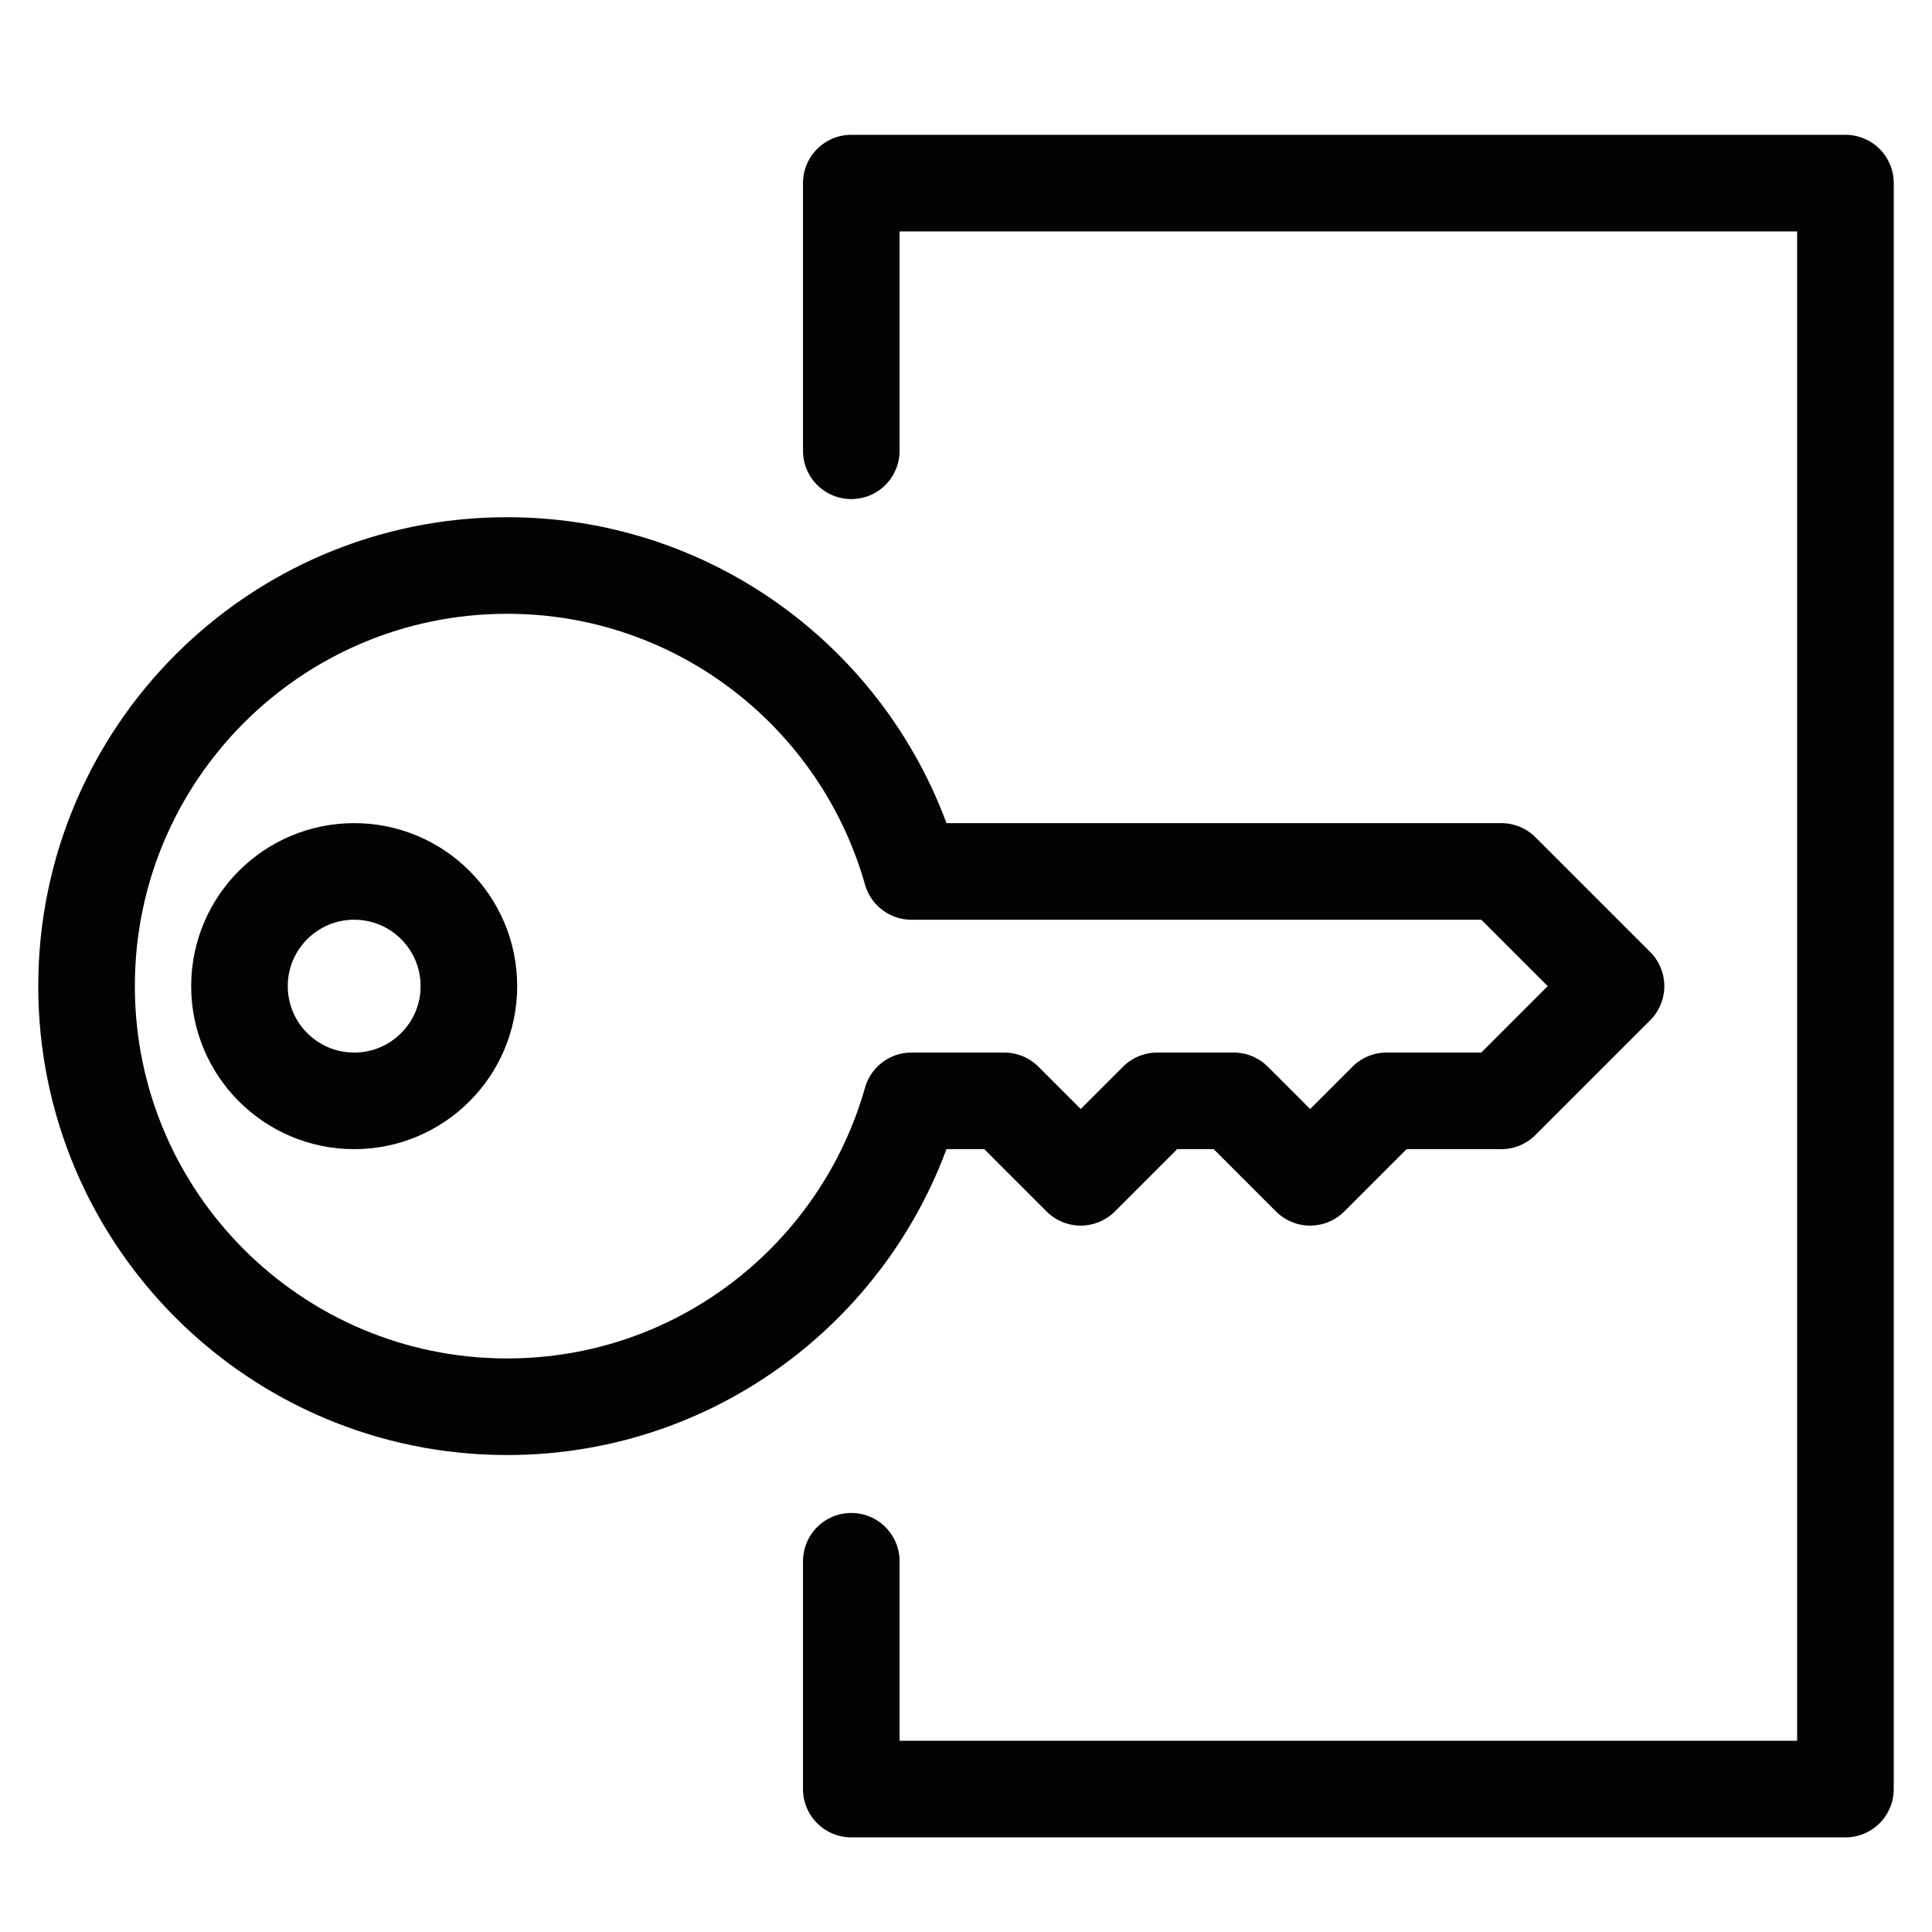
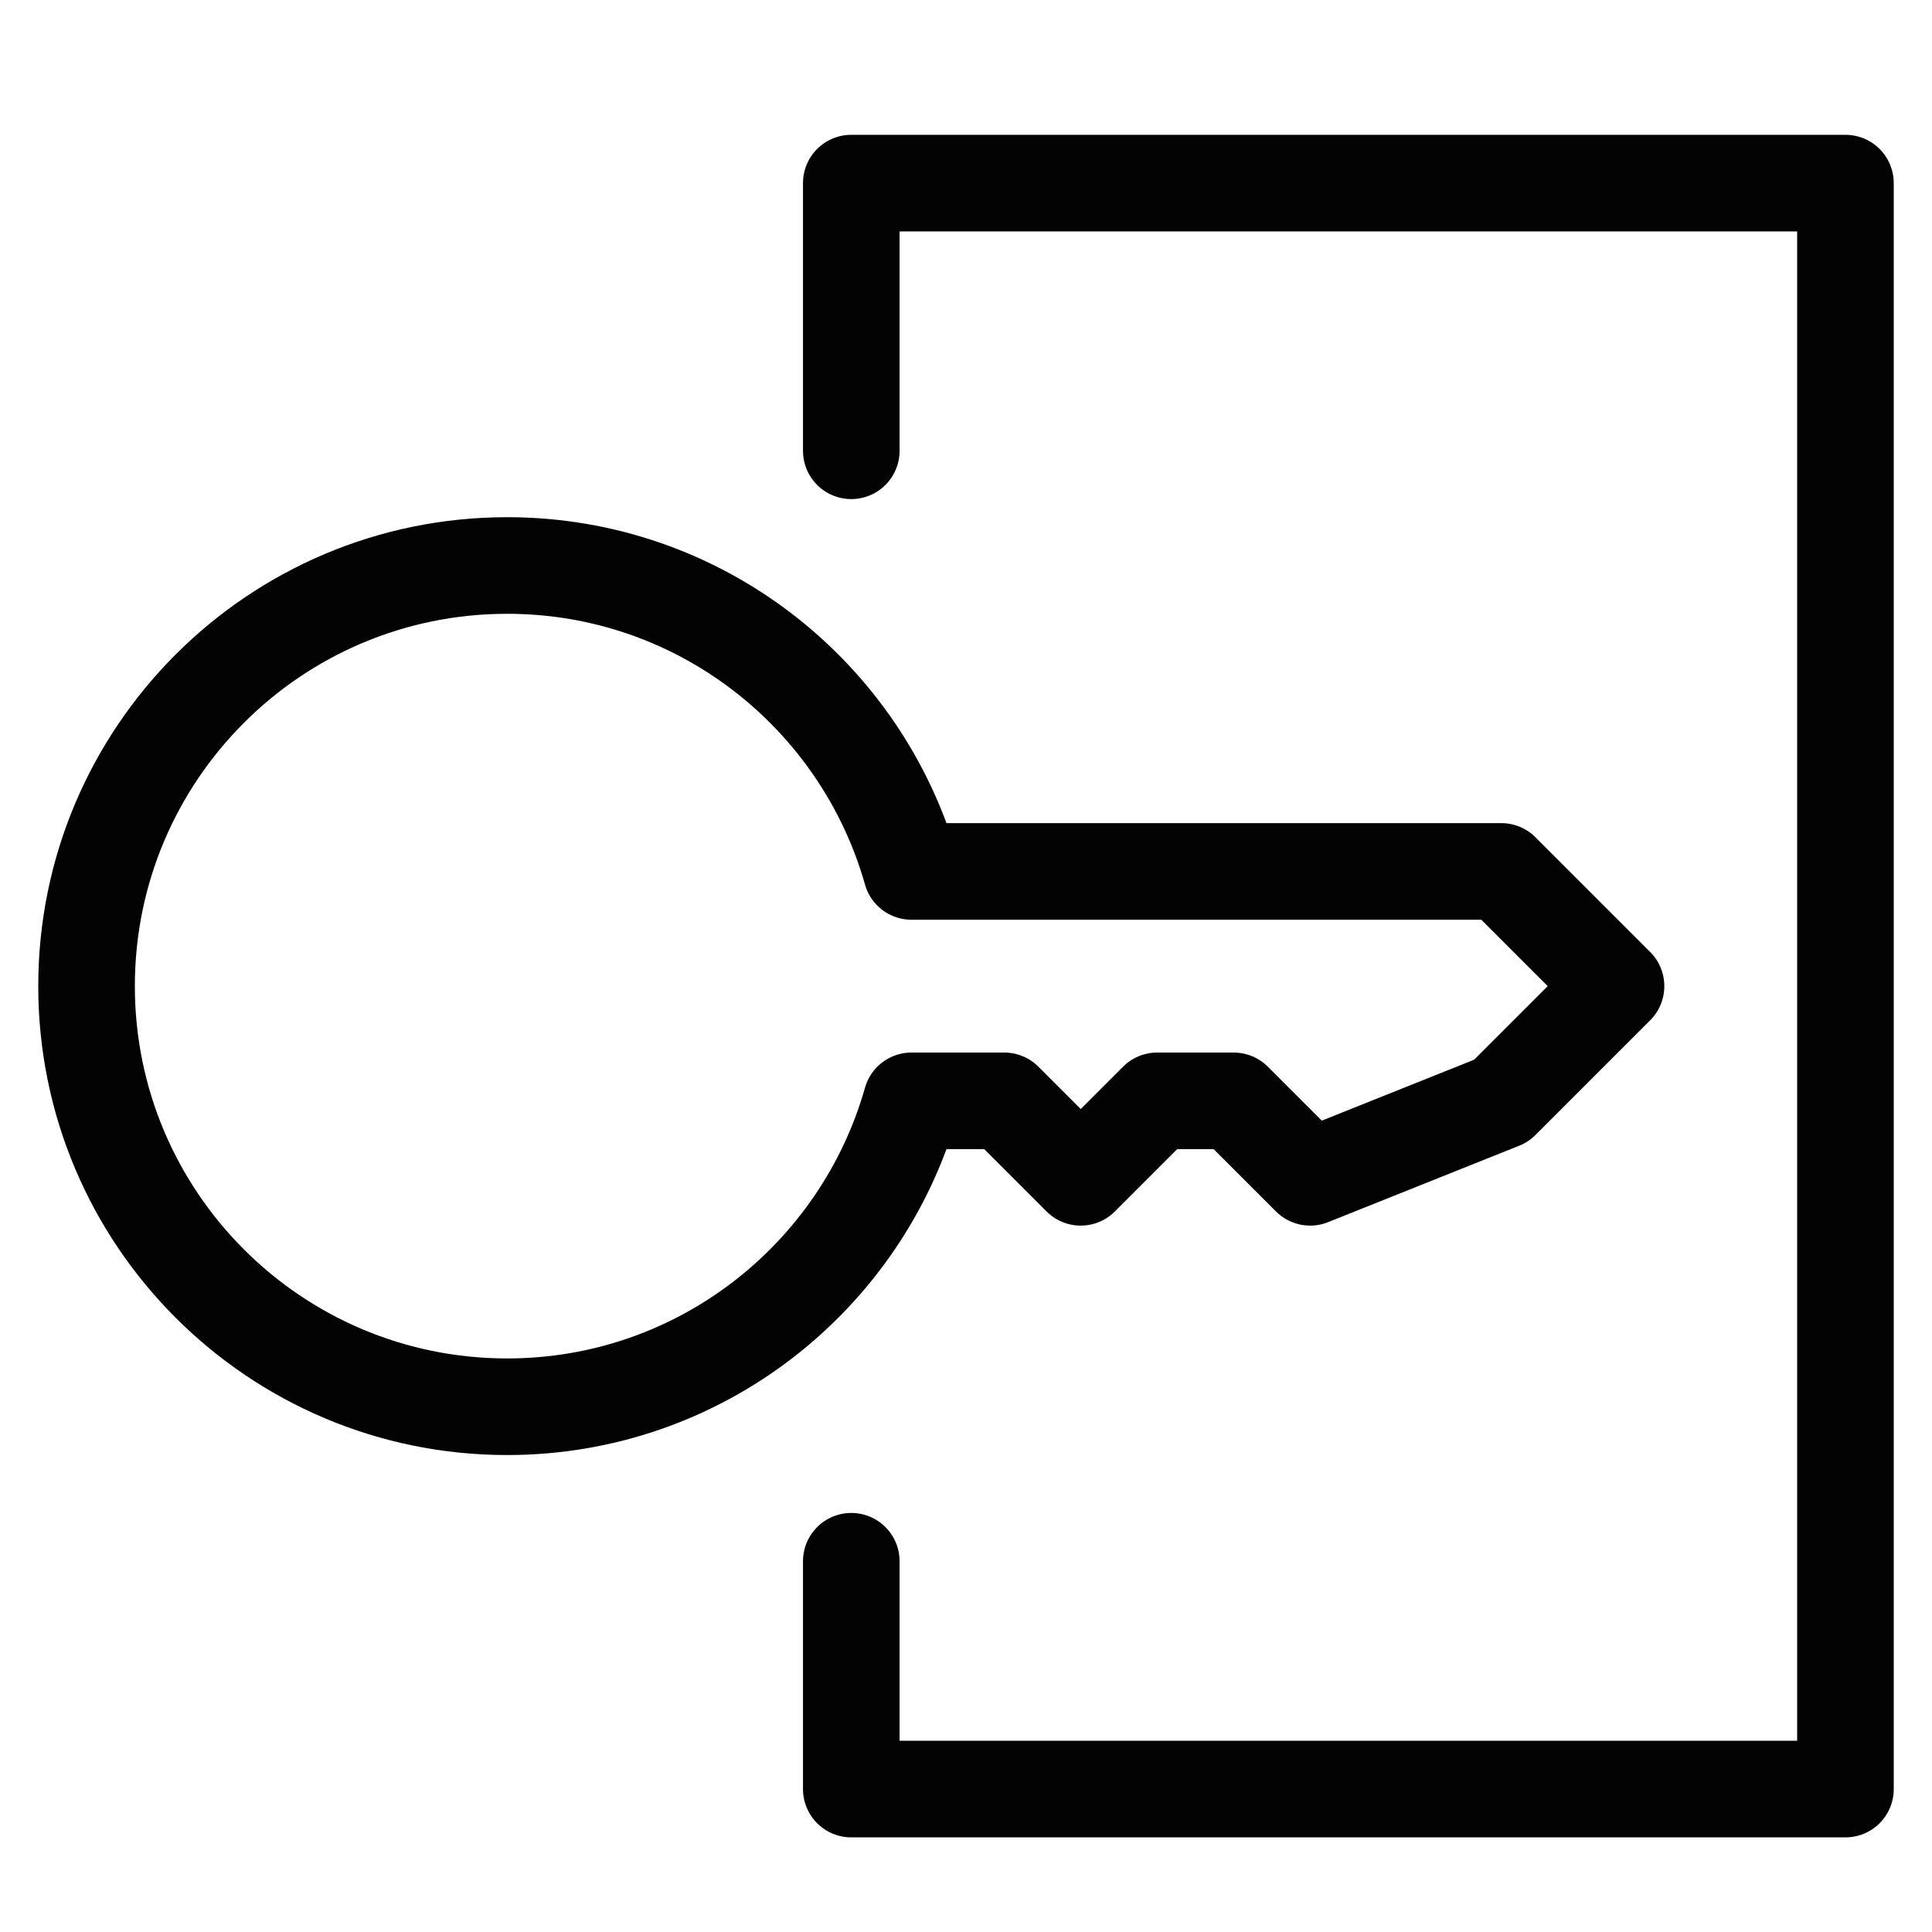
<svg xmlns="http://www.w3.org/2000/svg" width="40px" height="40px" viewBox="0 0 40 40" version="1.1">
  <title>ic_general/small/authentication</title>
  <g id="general/small/authentication" stroke="none" stroke-width="1" fill="none" fill-rule="evenodd">
-     <rect id="40px-Bounding-Box" fill-rule="nonzero" x="0" y="0" width="40" height="40" />
    <g id="authentication" transform="translate(1, 3)" stroke="#030303" stroke-linecap="round" stroke-linejoin="round" stroke-width="2">
-       <path d="M9.5,8.708 C4.69,8.708 0.792,12.608 0.792,17.417 C0.792,22.225 4.69,26.125 9.5,26.125 C13.485,26.125 16.837,23.444 17.871,19.792 L19.792,19.792 L21.375,21.375 L22.958,19.792 L24.542,19.792 L26.125,21.375 L27.708,19.792 L30.083,19.792 L32.458,17.417 L30.083,15.042 L17.871,15.042 C16.837,11.387 13.485,8.708 9.5,8.708 L9.5,8.708 Z" id="Stroke-7996" />
-       <path d="M6.333,15.042 C7.644,15.042 8.708,16.104 8.708,17.417 C8.708,18.728 7.644,19.792 6.333,19.792 C5.022,19.792 3.958,18.728 3.958,17.417 C3.958,16.104 5.022,15.042 6.333,15.042 L6.333,15.042 Z" id="Stroke-7997" />
+       <path d="M9.5,8.708 C4.69,8.708 0.792,12.608 0.792,17.417 C0.792,22.225 4.69,26.125 9.5,26.125 C13.485,26.125 16.837,23.444 17.871,19.792 L19.792,19.792 L21.375,21.375 L22.958,19.792 L24.542,19.792 L26.125,21.375 L30.083,19.792 L32.458,17.417 L30.083,15.042 L17.871,15.042 C16.837,11.387 13.485,8.708 9.5,8.708 L9.5,8.708 Z" id="Stroke-7996" />
      <polyline id="Stroke-7998" points="16.625 29.324 16.625 34.041 37.208 34.041 37.208 0.791 16.625 0.791 16.625 6.333" />
    </g>
  </g>
</svg>